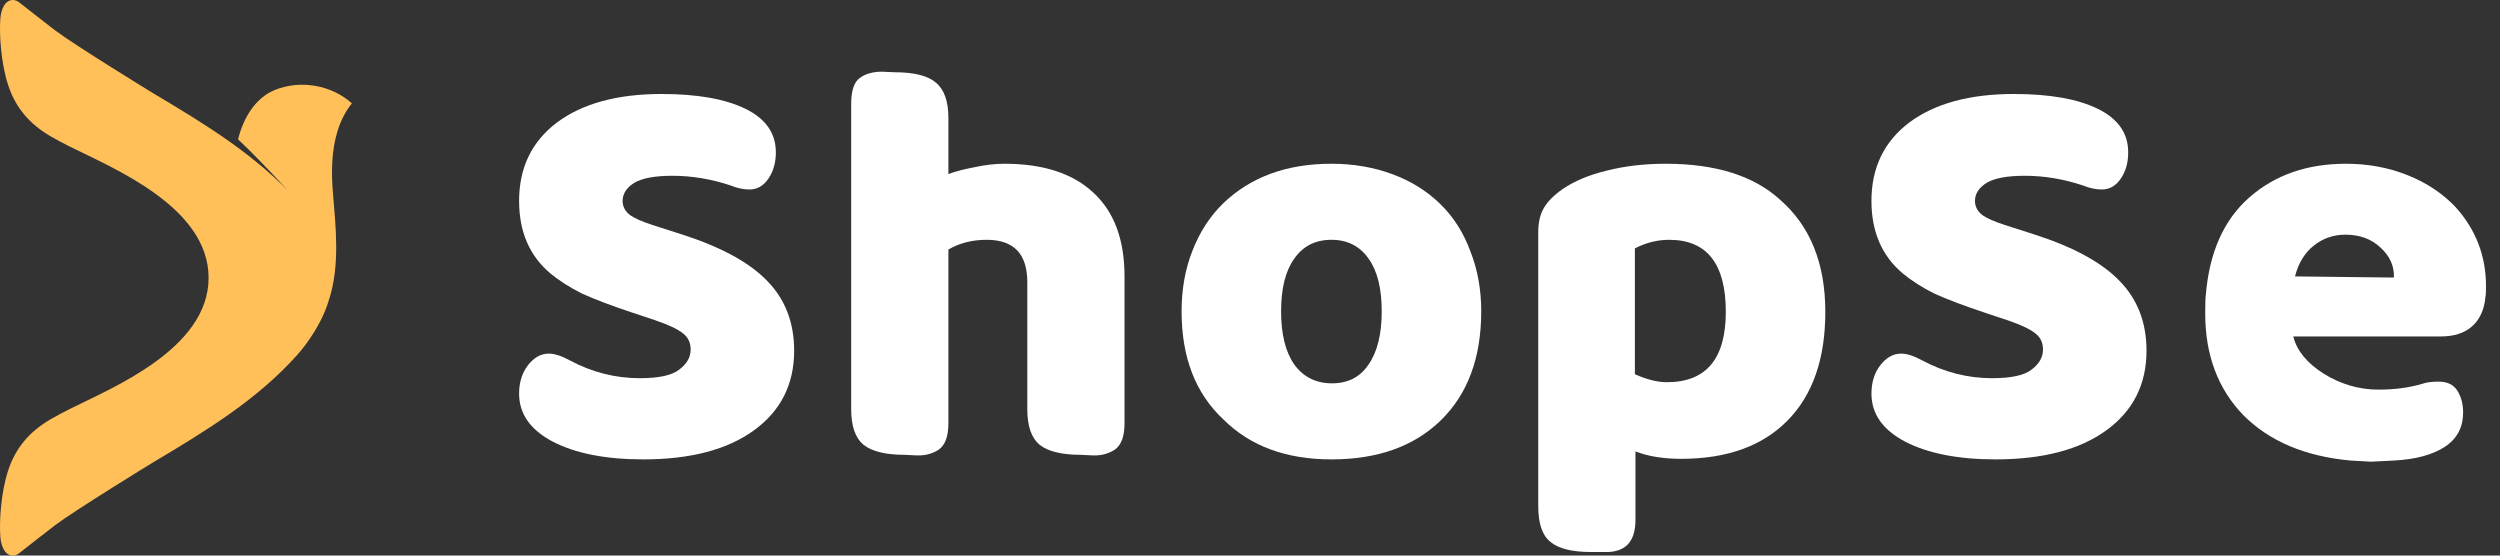
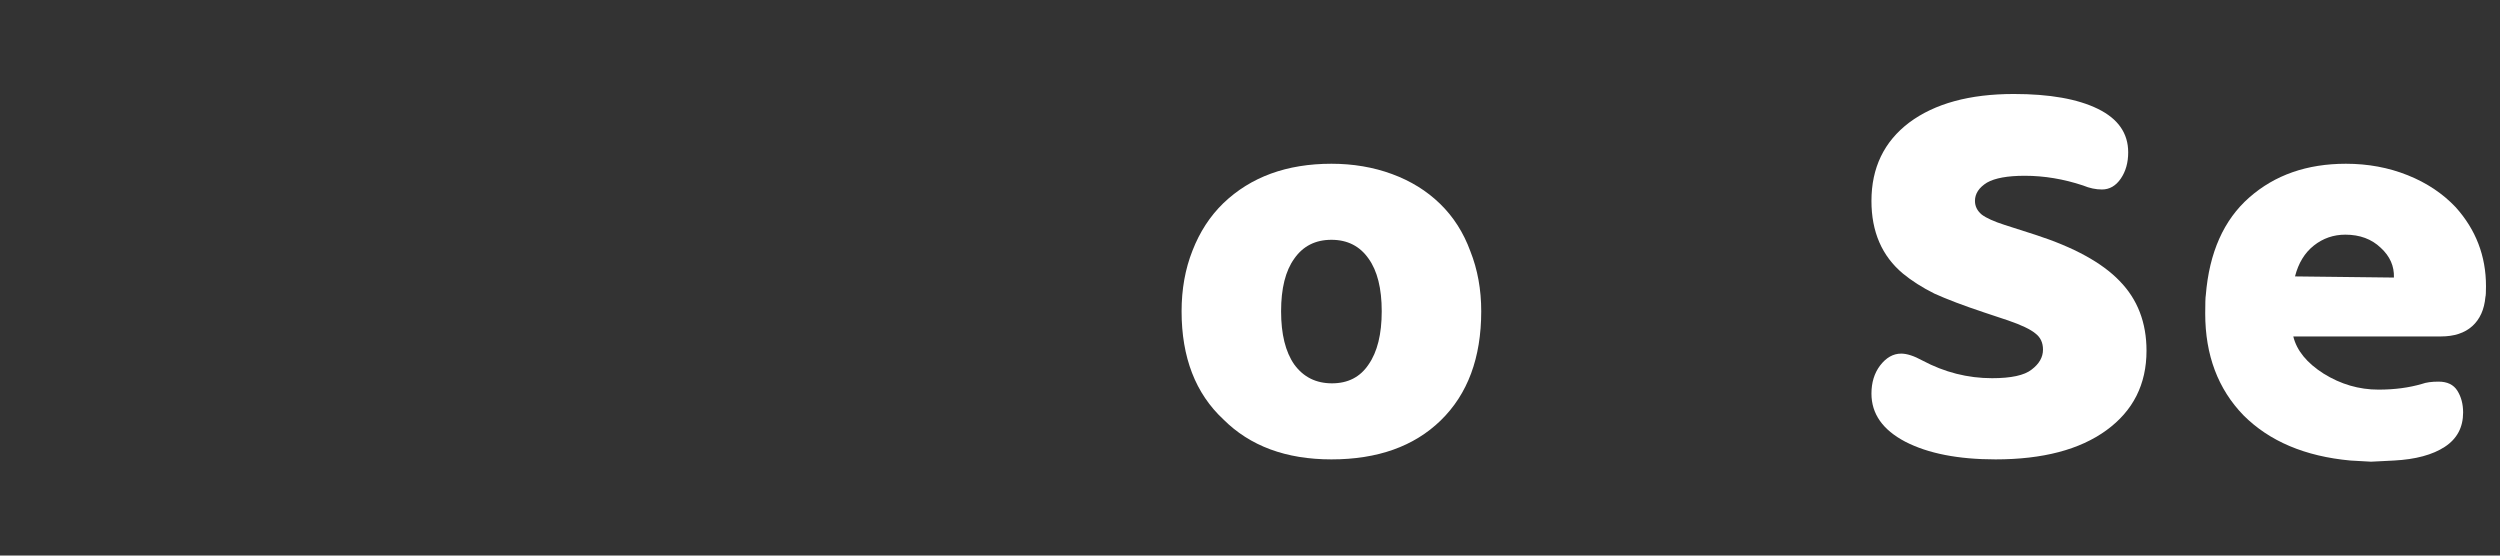
<svg xmlns="http://www.w3.org/2000/svg" width="126" height="28" viewBox="0 0 126 28" fill="none">
  <rect x="0" y="0" width="126" height="28" fill="#333333" stroke="none" />
-   <path d="M16.726 14.398C16.719 14.456 16.713 14.514 16.704 14.571C16.713 14.514 16.719 14.456 16.726 14.398ZM16.752 14.005C16.752 14.099 16.747 14.193 16.739 14.287C16.747 14.193 16.752 14.099 16.752 14.005ZM16.677 14.71C16.668 14.757 16.659 14.805 16.648 14.852C16.659 14.805 16.668 14.757 16.677 14.71ZM16.749 8.13C16.814 7.066 17.078 6.029 17.735 5.207C16.703 4.281 15.129 4.01 13.845 4.538C12.851 4.946 12.255 5.974 11.998 7.023C12.561 7.552 13.353 8.347 14.445 9.535L14.454 9.559C14.636 9.744 14.818 9.929 14.992 10.124C12.966 7.854 10.365 6.273 7.748 4.716C7.573 4.612 3.791 2.292 2.774 1.528C2.319 1.186 1.485 0.518 0.93 0.091L0.93 0.091C0.846 0.034 0.744 0 0.635 0C0.61 0 0.587 0.004 0.563 0.007C0.112 0.095 0.029 0.778 0.019 0.911C-0.047 1.757 0.056 3.198 0.409 4.281C0.788 5.444 1.496 6.25 2.543 6.866C2.865 7.055 3.197 7.225 3.531 7.393C5.645 8.455 10.513 10.414 10.513 14C10.513 17.586 5.645 19.545 3.531 20.607C3.197 20.775 2.865 20.945 2.543 21.134C1.496 21.75 0.788 22.556 0.409 23.719C0.056 24.802 -0.047 26.244 0.019 27.089C0.029 27.223 0.112 27.905 0.563 27.993C0.587 27.996 0.61 28 0.635 28C0.744 28 0.846 27.966 0.93 27.909L0.93 27.909C1.485 27.482 2.319 26.814 2.774 26.472C3.791 25.708 7.573 23.388 7.748 23.284C10.367 21.726 12.969 20.144 14.995 17.872C15.445 17.367 16.279 16.242 16.61 15.002C16.602 15.029 16.596 15.057 16.589 15.085L16.589 15.086C17.142 13.337 16.922 11.463 16.777 9.69C16.735 9.178 16.718 8.651 16.749 8.13Z" fill="#FFC05A" />
-   <path d="M31.84 15.747C30.803 15.401 29.967 15.084 29.333 14.796C28.718 14.488 28.19 14.152 27.748 13.787C26.691 12.903 26.163 11.683 26.163 10.127C26.163 8.455 26.797 7.139 28.065 6.178C29.352 5.218 31.11 4.737 33.339 4.737C35.145 4.737 36.557 4.987 37.575 5.487C38.594 5.986 39.103 6.716 39.103 7.677C39.103 8.196 38.978 8.638 38.728 9.003C38.478 9.368 38.161 9.55 37.777 9.55C37.47 9.55 37.153 9.483 36.826 9.348C35.846 9.022 34.866 8.859 33.886 8.859C33.022 8.859 32.388 8.974 31.984 9.204C31.581 9.454 31.379 9.762 31.379 10.127C31.379 10.396 31.494 10.626 31.725 10.818C31.955 10.991 32.34 11.164 32.878 11.337L34.405 11.827C36.365 12.461 37.787 13.239 38.67 14.162C39.574 15.084 40.025 16.256 40.025 17.677C40.025 19.368 39.353 20.704 38.008 21.683C36.663 22.663 34.799 23.153 32.417 23.153C30.534 23.153 29.016 22.855 27.863 22.26C26.729 21.664 26.163 20.857 26.163 19.839C26.163 19.282 26.307 18.811 26.595 18.427C26.902 18.023 27.258 17.822 27.661 17.822C27.949 17.822 28.305 17.937 28.728 18.168C29.842 18.763 31.014 19.061 32.244 19.061C33.204 19.061 33.867 18.917 34.232 18.629C34.617 18.34 34.809 18.004 34.809 17.62C34.809 17.274 34.684 17.005 34.434 16.813C34.184 16.602 33.723 16.381 33.051 16.15L31.84 15.747Z" fill="#ffffff" />
-   <path d="M56.676 21.338C56.676 21.991 56.512 22.433 56.186 22.663C55.859 22.875 55.484 22.971 55.062 22.952L54.485 22.923C53.505 22.923 52.804 22.75 52.382 22.404C51.978 22.058 51.776 21.463 51.776 20.617V14.219C51.776 12.797 51.094 12.086 49.73 12.086C49 12.086 48.356 12.25 47.799 12.576V21.338C47.799 21.991 47.636 22.433 47.309 22.663C46.983 22.875 46.608 22.971 46.185 22.952L45.609 22.923C44.629 22.923 43.928 22.75 43.505 22.404C43.101 22.058 42.9 21.463 42.9 20.617V5.227C42.9 4.574 43.044 4.142 43.332 3.93C43.62 3.719 43.995 3.613 44.456 3.613L45.09 3.642C46.07 3.642 46.762 3.815 47.165 4.161C47.588 4.507 47.799 5.102 47.799 5.948V8.772C48.164 8.638 48.606 8.522 49.125 8.426C49.644 8.311 50.143 8.253 50.623 8.253C52.583 8.253 54.082 8.743 55.119 9.723C56.157 10.684 56.676 12.086 56.676 13.931V21.338Z" fill="#ffffff" />
  <path d="M74.654 15.689C74.654 18.033 73.972 19.868 72.608 21.194C71.263 22.5 69.428 23.153 67.103 23.153C64.817 23.153 63.001 22.481 61.656 21.136C60.254 19.829 59.552 18.014 59.552 15.689C59.552 14.575 59.735 13.556 60.1 12.634C60.465 11.693 60.984 10.895 61.656 10.242C63.04 8.916 64.855 8.253 67.103 8.253C68.198 8.253 69.217 8.426 70.158 8.772C71.1 9.118 71.907 9.617 72.579 10.271C73.251 10.924 73.761 11.721 74.106 12.663C74.472 13.585 74.654 14.594 74.654 15.689ZM64.567 15.689C64.567 16.842 64.788 17.735 65.23 18.369C65.691 19.003 66.325 19.32 67.132 19.32C67.939 19.32 68.554 19.003 68.977 18.369C69.418 17.735 69.639 16.842 69.639 15.689C69.639 14.536 69.418 13.652 68.977 13.037C68.535 12.403 67.91 12.086 67.103 12.086C66.296 12.086 65.672 12.403 65.23 13.037C64.788 13.652 64.567 14.536 64.567 15.689Z" fill="#ffffff" />
-   <path d="M83.955 8.253C86.472 8.253 88.393 8.859 89.719 10.069C91.237 11.395 91.996 13.278 91.996 15.718C91.996 18.081 91.362 19.906 90.093 21.194C88.825 22.481 87.038 23.125 84.733 23.125C83.83 23.125 83.061 23 82.427 22.75V26.208C82.427 27.323 81.899 27.861 80.842 27.822H80.208C79.228 27.822 78.537 27.649 78.133 27.303C77.73 26.977 77.528 26.381 77.528 25.517V11.683C77.528 11.203 77.624 10.799 77.816 10.473C78.008 10.146 78.325 9.829 78.767 9.521C79.363 9.118 80.102 8.811 80.986 8.599C81.889 8.369 82.879 8.253 83.955 8.253ZM84.012 19.263C85.991 19.263 86.981 18.081 86.981 15.718C86.981 13.297 86.03 12.086 84.128 12.086C83.532 12.086 82.956 12.23 82.398 12.519V18.859C82.994 19.128 83.532 19.263 84.012 19.263Z" fill="#ffffff" />
  <path d="M99.999 15.747C98.961 15.401 98.125 15.084 97.491 14.796C96.876 14.488 96.348 14.152 95.906 13.787C94.85 12.903 94.321 11.683 94.321 10.127C94.321 8.455 94.955 7.139 96.223 6.178C97.511 5.218 99.269 4.737 101.497 4.737C103.303 4.737 104.716 4.987 105.734 5.487C106.752 5.986 107.261 6.716 107.261 7.677C107.261 8.196 107.137 8.638 106.887 9.003C106.637 9.368 106.32 9.55 105.936 9.55C105.628 9.55 105.311 9.483 104.985 9.348C104.005 9.022 103.025 8.859 102.045 8.859C101.18 8.859 100.546 8.974 100.143 9.204C99.739 9.454 99.538 9.762 99.538 10.127C99.538 10.396 99.653 10.626 99.883 10.818C100.114 10.991 100.498 11.164 101.036 11.337L102.564 11.827C104.523 12.461 105.945 13.239 106.829 14.162C107.732 15.084 108.184 16.256 108.184 17.677C108.184 19.368 107.511 20.704 106.166 21.683C104.821 22.663 102.958 23.153 100.575 23.153C98.692 23.153 97.174 22.855 96.022 22.26C94.888 21.664 94.321 20.857 94.321 19.839C94.321 19.282 94.465 18.811 94.753 18.427C95.061 18.023 95.416 17.822 95.82 17.822C96.108 17.822 96.463 17.937 96.886 18.168C98.001 18.763 99.172 19.061 100.402 19.061C101.363 19.061 102.026 18.917 102.391 18.629C102.775 18.34 102.967 18.004 102.967 17.62C102.967 17.274 102.842 17.005 102.593 16.813C102.343 16.602 101.882 16.381 101.209 16.15L99.999 15.747Z" fill="#ffffff" />
  <path d="M118.464 23.211C116.177 23 114.381 22.241 113.074 20.934C111.787 19.608 111.143 17.898 111.143 15.804C111.143 15.285 111.153 14.978 111.172 14.882C111.345 12.73 112.075 11.087 113.362 9.954C114.65 8.82 116.273 8.253 118.233 8.253C119.347 8.253 120.385 8.445 121.346 8.83C122.306 9.214 123.113 9.752 123.767 10.444C124.785 11.577 125.294 12.903 125.294 14.421C125.294 14.728 125.284 14.911 125.265 14.968C125.208 15.602 124.987 16.092 124.602 16.438C124.218 16.784 123.69 16.957 123.017 16.957H115.582C115.755 17.668 116.264 18.292 117.109 18.83C117.974 19.368 118.896 19.637 119.876 19.637C120.683 19.637 121.413 19.541 122.066 19.349C122.278 19.272 122.556 19.234 122.902 19.234C123.344 19.234 123.661 19.387 123.853 19.695C124.045 20.002 124.141 20.367 124.141 20.79C124.141 21.539 123.834 22.116 123.219 22.519C122.604 22.923 121.749 23.153 120.654 23.211L119.501 23.269L118.464 23.211ZM118.204 11.827C117.609 11.827 117.08 12.01 116.619 12.375C116.158 12.74 115.841 13.258 115.668 13.931L120.654 13.989C120.673 13.412 120.452 12.913 119.991 12.49C119.53 12.048 118.934 11.827 118.204 11.827Z" fill="#ffffff" />
</svg>